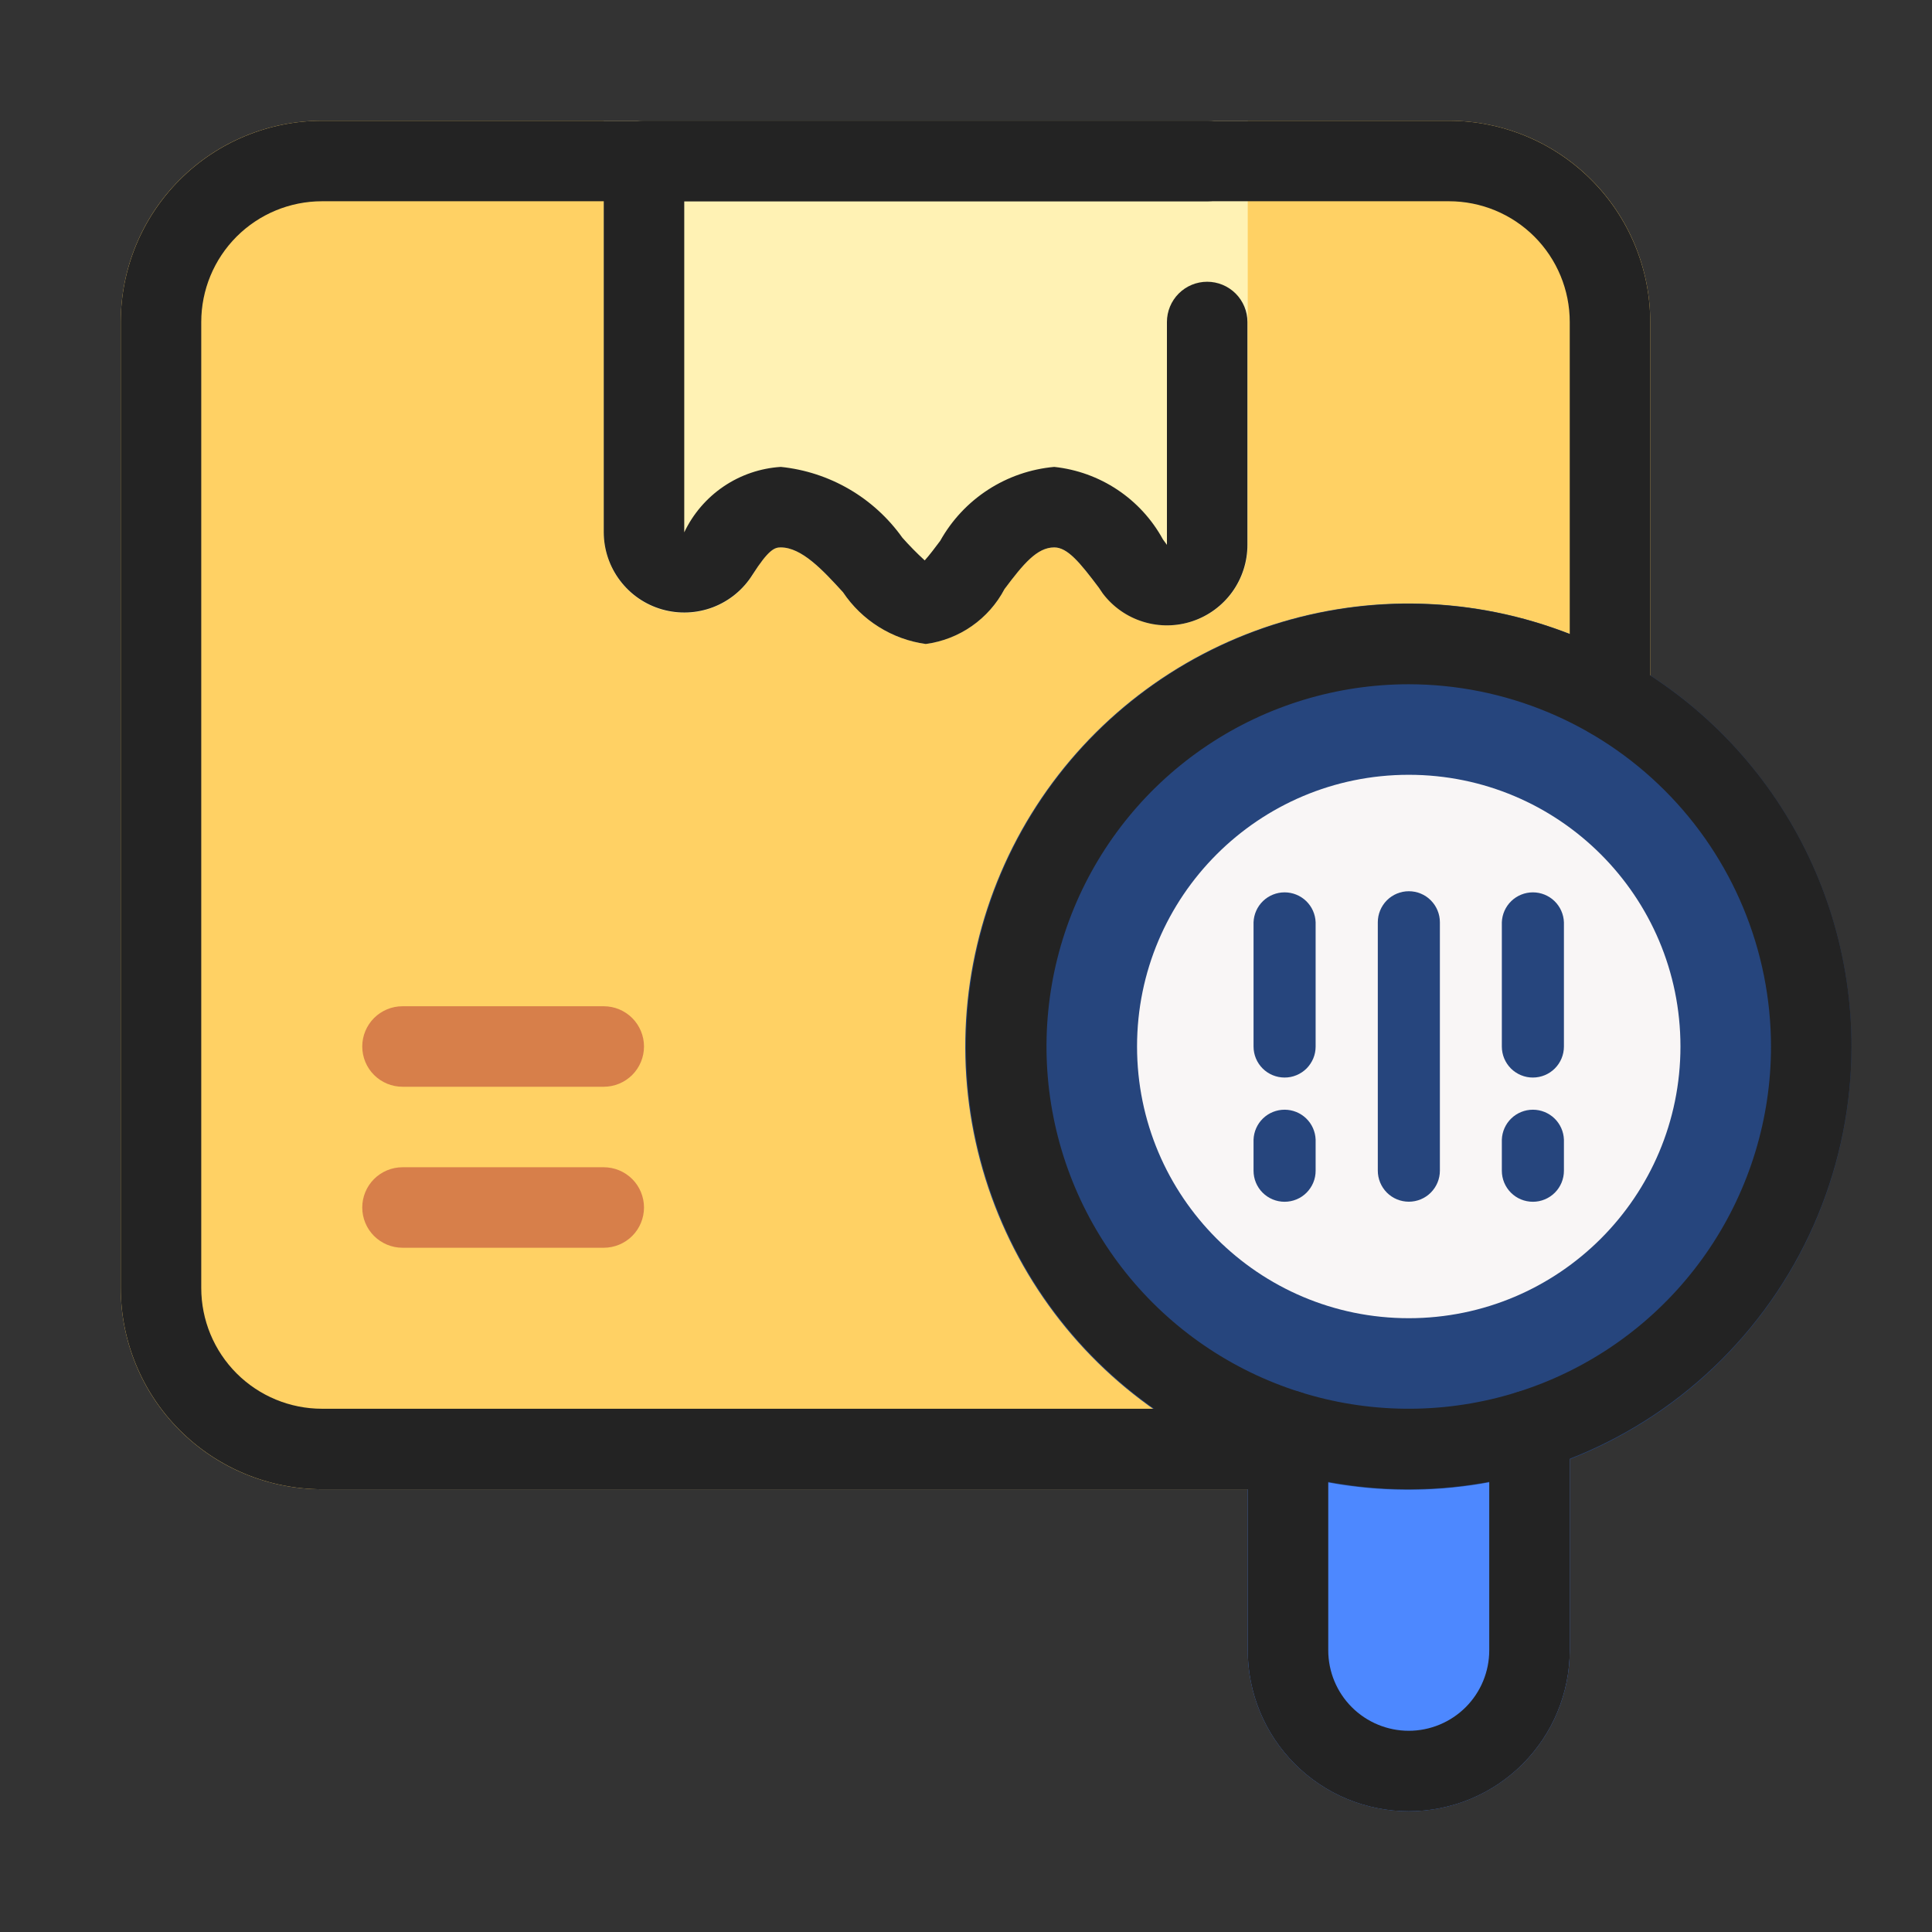
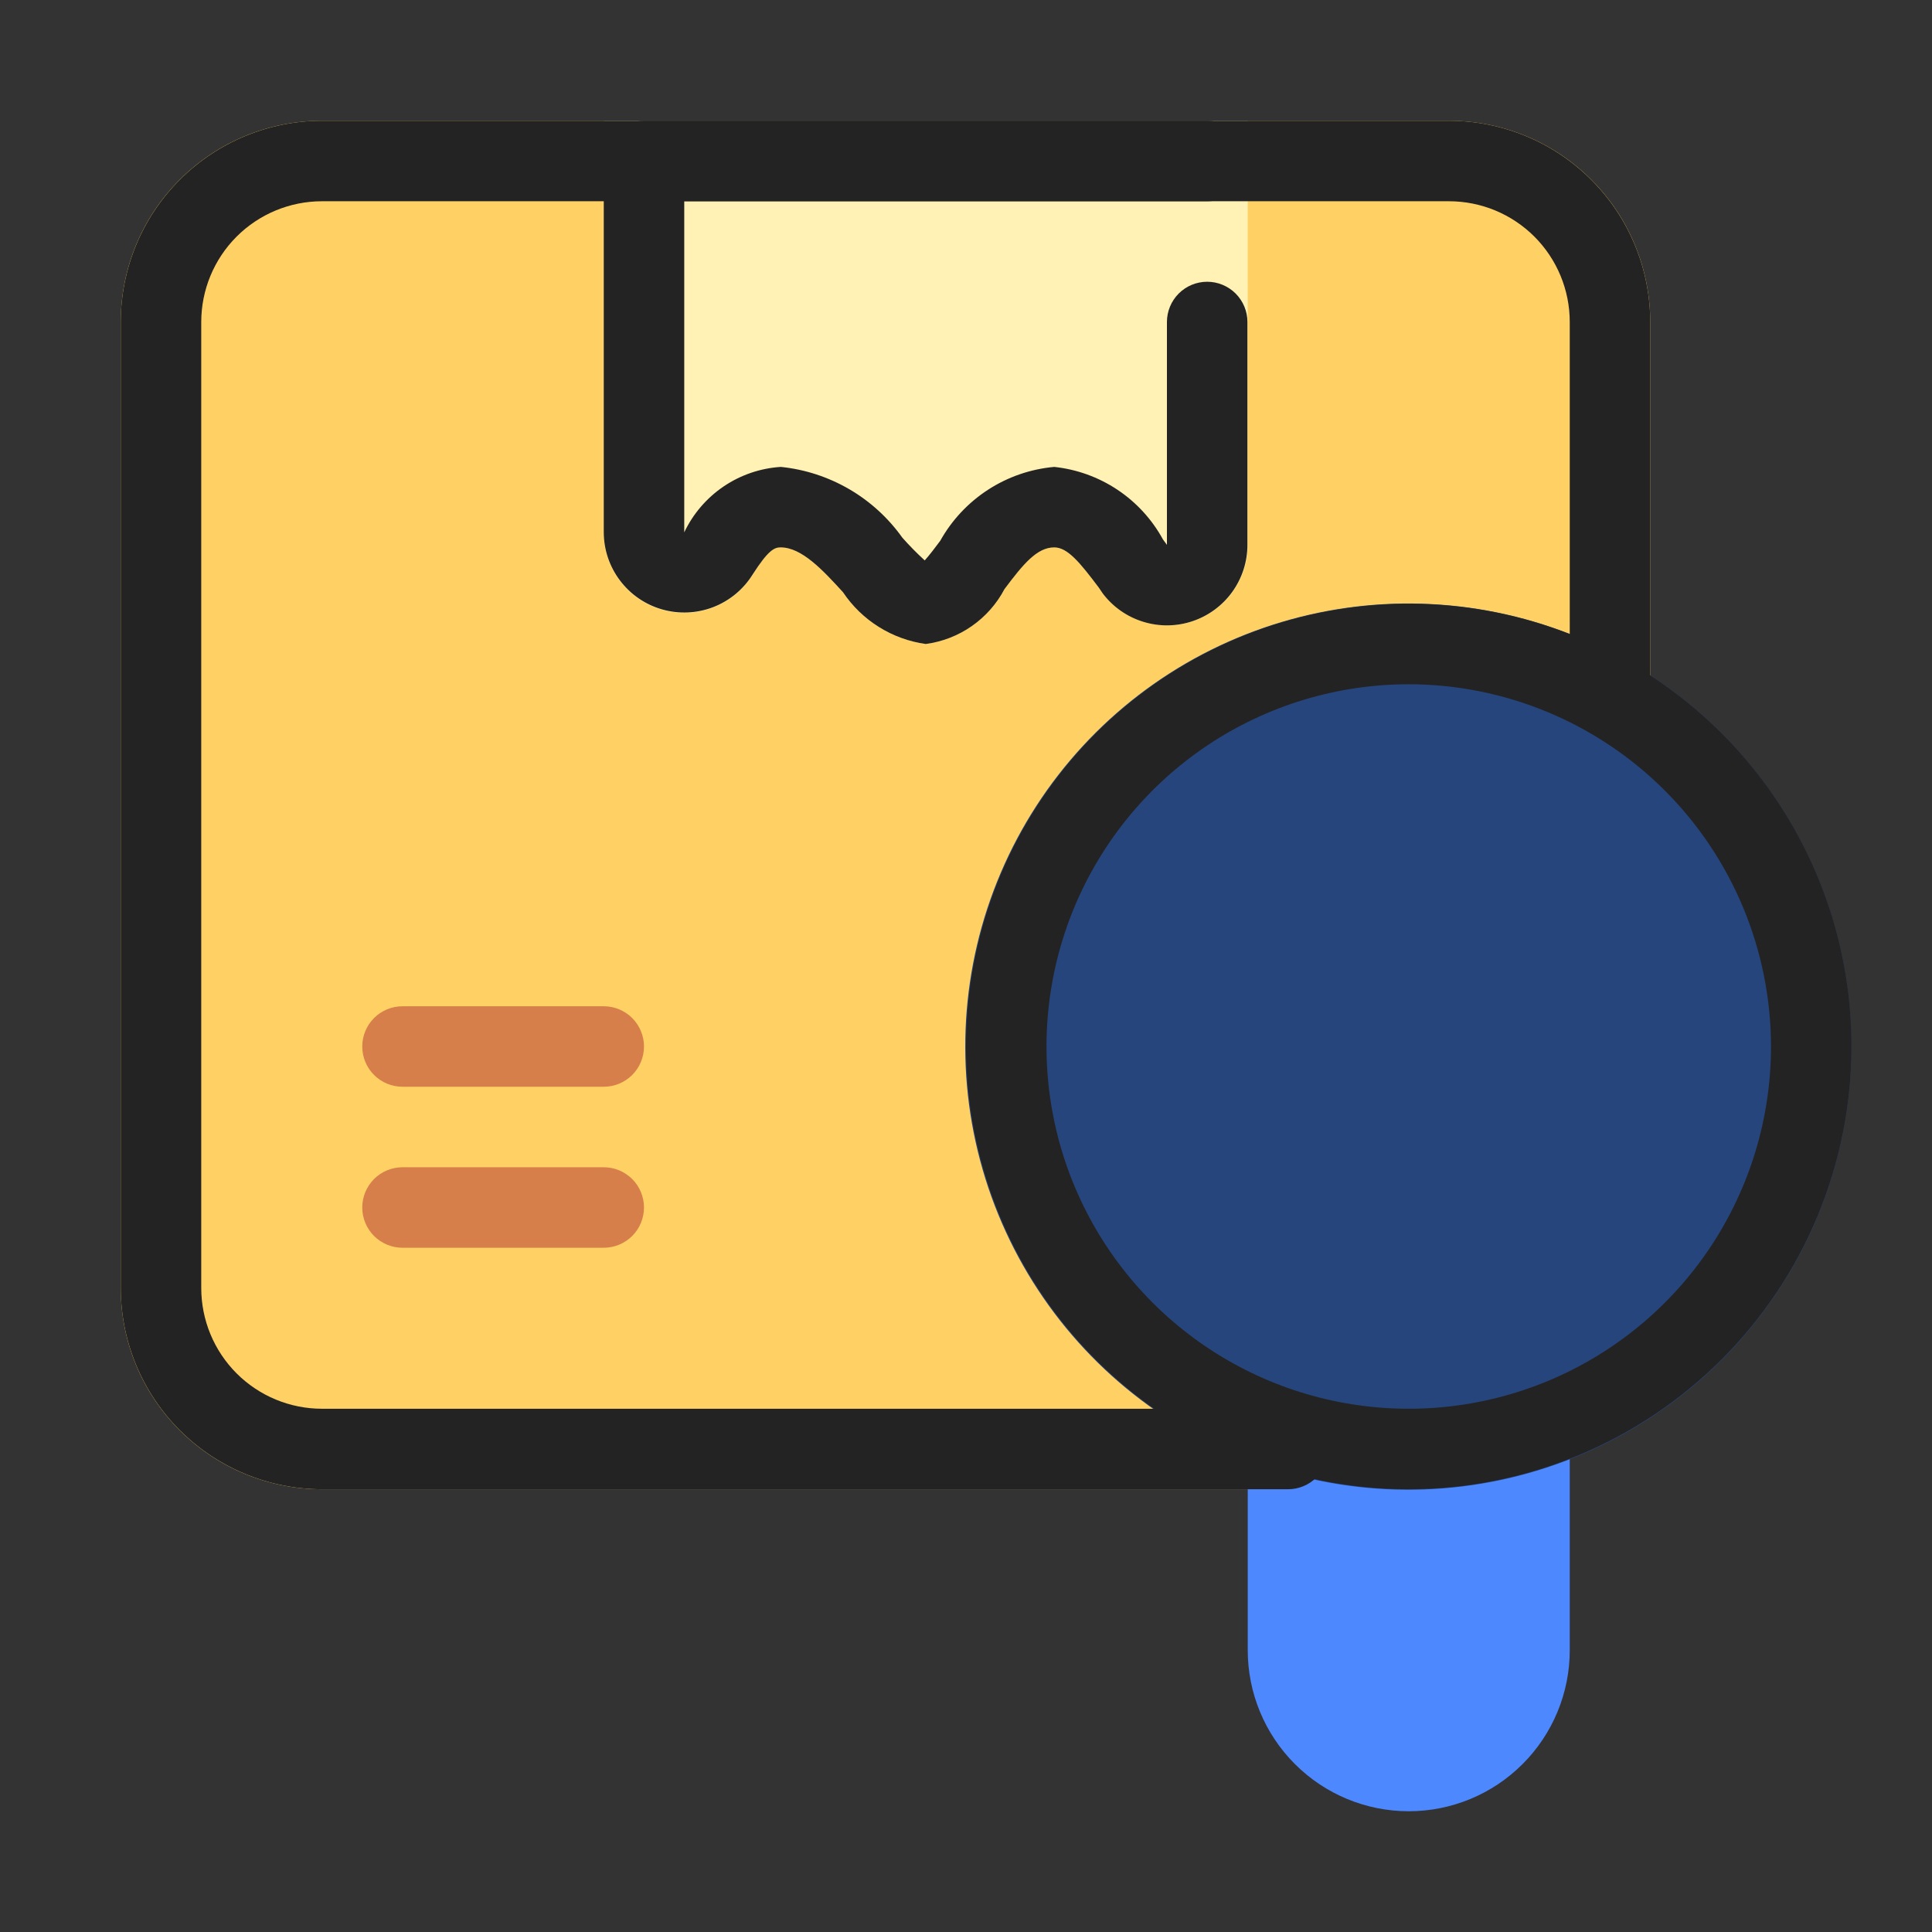
<svg xmlns="http://www.w3.org/2000/svg" width="60" height="60" viewBox="0 0 60 60" fill="none">
  <rect x="0" y="0" width="60" height="60" fill="#333333" stroke="none" />
  <path d="M51.25 10V40C51.248 40.831 51.087 41.654 50.775 42.425C50.772 42.425 50.769 42.426 50.766 42.429C50.764 42.431 50.763 42.434 50.763 42.438C48.204 44.89 44.794 46.257 41.25 46.25H10C8.342 46.25 6.753 45.592 5.581 44.419C4.408 43.247 3.75 41.658 3.75 40V10C3.75 8.342 4.408 6.753 5.581 5.581C6.753 4.408 8.342 3.75 10 3.75H45C45.821 3.75 46.633 3.912 47.392 4.226C48.15 4.54 48.839 5 49.419 5.581C50 6.161 50.46 6.85 50.774 7.608C51.088 8.367 51.25 9.179 51.25 10Z" fill="#FFD164" />
  <path d="M38.75 3.75V16.925C38.749 17.448 38.585 17.957 38.279 18.381C37.974 18.805 37.544 19.123 37.048 19.29C36.553 19.457 36.018 19.465 35.519 19.312C35.019 19.159 34.58 18.853 34.263 18.438L34.125 18.25C33.538 17.475 33.15 17 32.737 17C32.2 17 31.775 17.512 31.2 18.288C30.957 18.747 30.608 19.142 30.182 19.439C29.756 19.737 29.265 19.929 28.75 20C28.232 19.927 27.734 19.746 27.29 19.468C26.847 19.191 26.467 18.822 26.175 18.387C25.55 17.712 24.9 17 24.25 17C24.062 17 23.863 17.062 23.375 17.85C23.089 18.312 22.66 18.668 22.153 18.864C21.647 19.06 21.09 19.086 20.567 18.938C20.045 18.79 19.585 18.475 19.257 18.042C18.929 17.609 18.751 17.081 18.75 16.538V3.75H38.75Z" fill="#FFF2B4" />
  <path d="M47.5 40H40C39.669 40 39.35 40.132 39.116 40.366C38.882 40.6 38.75 40.919 38.75 41.25V51.25C38.75 52.576 39.277 53.848 40.215 54.785C41.152 55.723 42.424 56.25 43.75 56.25C45.076 56.25 46.348 55.723 47.285 54.785C48.223 53.848 48.75 52.576 48.75 51.25V41.25C48.75 40.919 48.618 40.6 48.384 40.366C48.15 40.132 47.831 40 47.5 40Z" fill="#4D88FF" />
  <path d="M57.499 32.499C57.498 34.353 57.124 36.187 56.398 37.892C55.672 39.598 54.61 41.139 53.274 42.424C53.271 42.424 53.268 42.426 53.265 42.428C53.263 42.43 53.262 42.433 53.262 42.437C50.973 44.631 47.996 45.968 44.835 46.221C41.674 46.474 38.522 45.627 35.914 43.824C33.305 42.021 31.399 39.372 30.518 36.326C29.637 33.28 29.835 30.023 31.079 27.106C32.323 24.189 34.536 21.791 37.344 20.317C40.153 18.844 43.383 18.386 46.49 19.02C49.597 19.655 52.39 21.343 54.396 23.799C56.402 26.255 57.498 29.328 57.499 32.499Z" fill="#26457D" />
-   <path d="M43.75 40.938C48.41 40.938 52.188 37.16 52.188 32.5C52.188 27.84 48.41 24.062 43.75 24.062C39.09 24.062 35.312 27.84 35.312 32.5C35.312 37.16 39.09 40.938 43.75 40.938Z" fill="#F9F6F6" />
-   <path d="M43.753 37.32C43.497 37.32 43.252 37.219 43.071 37.038C42.891 36.857 42.789 36.612 42.789 36.356V28.642C42.789 28.386 42.891 28.141 43.071 27.96C43.252 27.779 43.497 27.678 43.753 27.678C44.008 27.678 44.254 27.779 44.434 27.96C44.615 28.141 44.717 28.386 44.717 28.642V36.356C44.717 36.612 44.615 36.857 44.434 37.038C44.254 37.219 44.008 37.32 43.753 37.32Z" fill="#26457D" />
  <path d="M39.893 33.464C39.638 33.464 39.393 33.363 39.212 33.182C39.031 33.001 38.93 32.756 38.93 32.501V28.643C38.939 28.393 39.044 28.157 39.224 27.983C39.404 27.81 39.644 27.713 39.894 27.713C40.144 27.713 40.384 27.81 40.564 27.983C40.744 28.157 40.849 28.393 40.858 28.643V32.501C40.858 32.627 40.834 32.753 40.785 32.87C40.736 32.987 40.665 33.093 40.576 33.183C40.486 33.272 40.38 33.343 40.263 33.391C40.146 33.44 40.02 33.465 39.893 33.464Z" fill="#26457D" />
  <path d="M47.606 33.464C47.479 33.465 47.353 33.44 47.236 33.391C47.119 33.343 47.013 33.272 46.923 33.183C46.834 33.093 46.763 32.987 46.714 32.87C46.666 32.753 46.641 32.627 46.641 32.501V28.643C46.65 28.393 46.755 28.157 46.935 27.983C47.115 27.81 47.355 27.713 47.605 27.713C47.855 27.713 48.095 27.81 48.275 27.983C48.455 28.157 48.56 28.393 48.569 28.643V32.501C48.569 32.756 48.468 33.001 48.287 33.182C48.106 33.363 47.861 33.464 47.606 33.464Z" fill="#26457D" />
  <path d="M39.893 37.322C39.638 37.322 39.393 37.22 39.212 37.04C39.031 36.859 38.93 36.614 38.93 36.358V35.393C38.939 35.143 39.044 34.907 39.224 34.733C39.404 34.56 39.644 34.463 39.894 34.463C40.144 34.463 40.384 34.56 40.564 34.733C40.744 34.907 40.849 35.143 40.858 35.393V36.358C40.858 36.485 40.834 36.61 40.785 36.727C40.736 36.844 40.665 36.951 40.576 37.04C40.486 37.13 40.38 37.201 40.263 37.249C40.146 37.297 40.02 37.322 39.893 37.322Z" fill="#26457D" />
-   <path d="M47.606 37.322C47.479 37.322 47.353 37.297 47.236 37.249C47.119 37.201 47.013 37.13 46.923 37.04C46.834 36.951 46.763 36.844 46.714 36.727C46.666 36.61 46.641 36.485 46.641 36.358V35.393C46.65 35.143 46.755 34.907 46.935 34.733C47.115 34.56 47.355 34.463 47.605 34.463C47.855 34.463 48.095 34.56 48.275 34.733C48.455 34.907 48.56 35.143 48.569 35.393V36.358C48.569 36.614 48.468 36.859 48.287 37.04C48.106 37.22 47.861 37.322 47.606 37.322Z" fill="#26457D" />
  <path d="M18.75 33.75H12.5C12.168 33.75 11.851 33.618 11.616 33.384C11.382 33.15 11.25 32.831 11.25 32.5C11.25 32.169 11.382 31.851 11.616 31.616C11.851 31.382 12.168 31.25 12.5 31.25H18.75C19.081 31.25 19.399 31.382 19.634 31.616C19.868 31.851 20 32.169 20 32.5C20 32.831 19.868 33.15 19.634 33.384C19.399 33.618 19.081 33.75 18.75 33.75Z" fill="#D77F4A" />
  <path d="M18.75 38.75H12.5C12.168 38.75 11.851 38.618 11.616 38.384C11.382 38.15 11.25 37.831 11.25 37.5C11.25 37.169 11.382 36.85 11.616 36.616C11.851 36.382 12.168 36.25 12.5 36.25H18.75C19.081 36.25 19.399 36.382 19.634 36.616C19.868 36.85 20 37.169 20 37.5C20 37.831 19.868 38.15 19.634 38.384C19.399 38.618 19.081 38.75 18.75 38.75Z" fill="#D77F4A" />
  <path d="M28.75 20C28.232 19.928 27.736 19.748 27.293 19.47C26.849 19.193 26.47 18.825 26.179 18.391C25.554 17.707 24.899 17 24.245 17C24.059 17 23.87 17.064 23.37 17.848C23.083 18.307 22.654 18.661 22.148 18.856C21.642 19.05 21.087 19.075 20.566 18.927C20.044 18.779 19.585 18.465 19.258 18.033C18.93 17.601 18.752 17.075 18.75 16.532V5C18.75 4.668 18.882 4.351 19.116 4.116C19.351 3.882 19.669 3.75 20 3.75H37.5C37.831 3.75 38.15 3.882 38.384 4.116C38.618 4.351 38.75 4.668 38.75 5C38.75 5.332 38.618 5.649 38.384 5.884C38.15 6.118 37.831 6.25 37.5 6.25H21.25V16.532C21.523 15.957 21.945 15.465 22.473 15.107C23 14.75 23.614 14.54 24.25 14.5C24.999 14.577 25.723 14.813 26.374 15.192C27.025 15.571 27.587 16.085 28.024 16.699C28.243 16.946 28.474 17.181 28.718 17.404C28.865 17.242 29.058 16.985 29.199 16.796C29.558 16.154 30.068 15.609 30.685 15.209C31.302 14.809 32.007 14.566 32.74 14.5C33.442 14.575 34.116 14.818 34.704 15.21C35.292 15.602 35.776 16.13 36.115 16.75L36.24 16.921V10C36.24 9.668 36.372 9.351 36.606 9.116C36.84 8.882 37.158 8.75 37.49 8.75C37.822 8.75 38.139 8.882 38.374 9.116C38.608 9.351 38.74 9.668 38.74 10V16.921C38.74 17.445 38.576 17.955 38.27 18.381C37.964 18.806 37.533 19.124 37.036 19.291C36.54 19.458 36.004 19.465 35.504 19.31C35.003 19.156 34.564 18.849 34.248 18.431L34.125 18.25C33.538 17.47 33.153 17 32.741 17C32.206 17 31.782 17.512 31.196 18.294C30.954 18.753 30.606 19.147 30.18 19.444C29.755 19.741 29.264 19.931 28.75 20Z" fill="#232323" />
  <path d="M40 46.25H10C8.343 46.248 6.754 45.589 5.583 44.417C4.411 43.246 3.752 41.657 3.75 40V10C3.752 8.343 4.411 6.754 5.583 5.583C6.754 4.411 8.343 3.752 10 3.75H45C46.657 3.752 48.246 4.411 49.417 5.583C50.589 6.754 51.248 8.343 51.25 10V21.675C51.25 22.006 51.118 22.325 50.884 22.559C50.65 22.793 50.331 22.925 50 22.925C49.669 22.925 49.35 22.793 49.116 22.559C48.882 22.325 48.75 22.006 48.75 21.675V10C48.75 9.005 48.355 8.052 47.652 7.348C46.948 6.645 45.995 6.25 45 6.25H10C9.005 6.25 8.052 6.645 7.348 7.348C6.645 8.052 6.25 9.005 6.25 10V40C6.25 40.995 6.645 41.948 7.348 42.652C8.052 43.355 9.005 43.75 10 43.75H40C40.331 43.75 40.65 43.882 40.884 44.116C41.118 44.35 41.25 44.669 41.25 45C41.25 45.331 41.118 45.65 40.884 45.884C40.65 46.118 40.331 46.25 40 46.25Z" fill="#232323" />
-   <path d="M43.75 56.251C42.424 56.251 41.152 55.724 40.215 54.786C39.277 53.849 38.75 52.577 38.75 51.251V44.426C38.75 44.094 38.882 43.776 39.116 43.542C39.35 43.307 39.669 43.176 40 43.176C40.331 43.176 40.65 43.307 40.884 43.542C41.118 43.776 41.25 44.094 41.25 44.426V51.251C41.25 51.914 41.513 52.55 41.982 53.019C42.451 53.487 43.087 53.751 43.75 53.751C44.413 53.751 45.049 53.487 45.518 53.019C45.987 52.55 46.25 51.914 46.25 51.251V44.426C46.25 44.094 46.382 43.776 46.616 43.542C46.85 43.307 47.169 43.176 47.5 43.176C47.831 43.176 48.15 43.307 48.384 43.542C48.618 43.776 48.75 44.094 48.75 44.426V51.251C48.75 52.577 48.223 53.849 47.285 54.786C46.348 55.724 45.076 56.251 43.75 56.251Z" fill="#232323" />
  <path d="M43.75 46.25C41.031 46.25 38.372 45.444 36.111 43.933C33.85 42.422 32.087 40.274 31.047 37.762C30.006 35.249 29.734 32.485 30.264 29.817C30.795 27.15 32.104 24.7 34.027 22.777C35.95 20.854 38.4 19.545 41.068 19.014C43.735 18.484 46.499 18.756 49.012 19.797C51.524 20.837 53.672 22.6 55.183 24.861C56.694 27.122 57.5 29.78 57.5 32.5C57.496 36.145 56.046 39.64 53.468 42.218C50.89 44.796 47.395 46.246 43.75 46.25ZM43.75 21.25C41.525 21.25 39.35 21.91 37.5 23.146C35.65 24.382 34.208 26.139 33.356 28.195C32.505 30.25 32.282 32.513 32.716 34.695C33.15 36.877 34.222 38.882 35.795 40.455C37.368 42.028 39.373 43.1 41.555 43.534C43.737 43.968 45.999 43.745 48.055 42.894C50.111 42.042 51.868 40.6 53.104 38.75C54.34 36.9 55 34.725 55 32.5C54.997 29.517 53.81 26.658 51.701 24.549C49.592 22.44 46.733 21.253 43.75 21.25Z" fill="#232323" />
</svg>